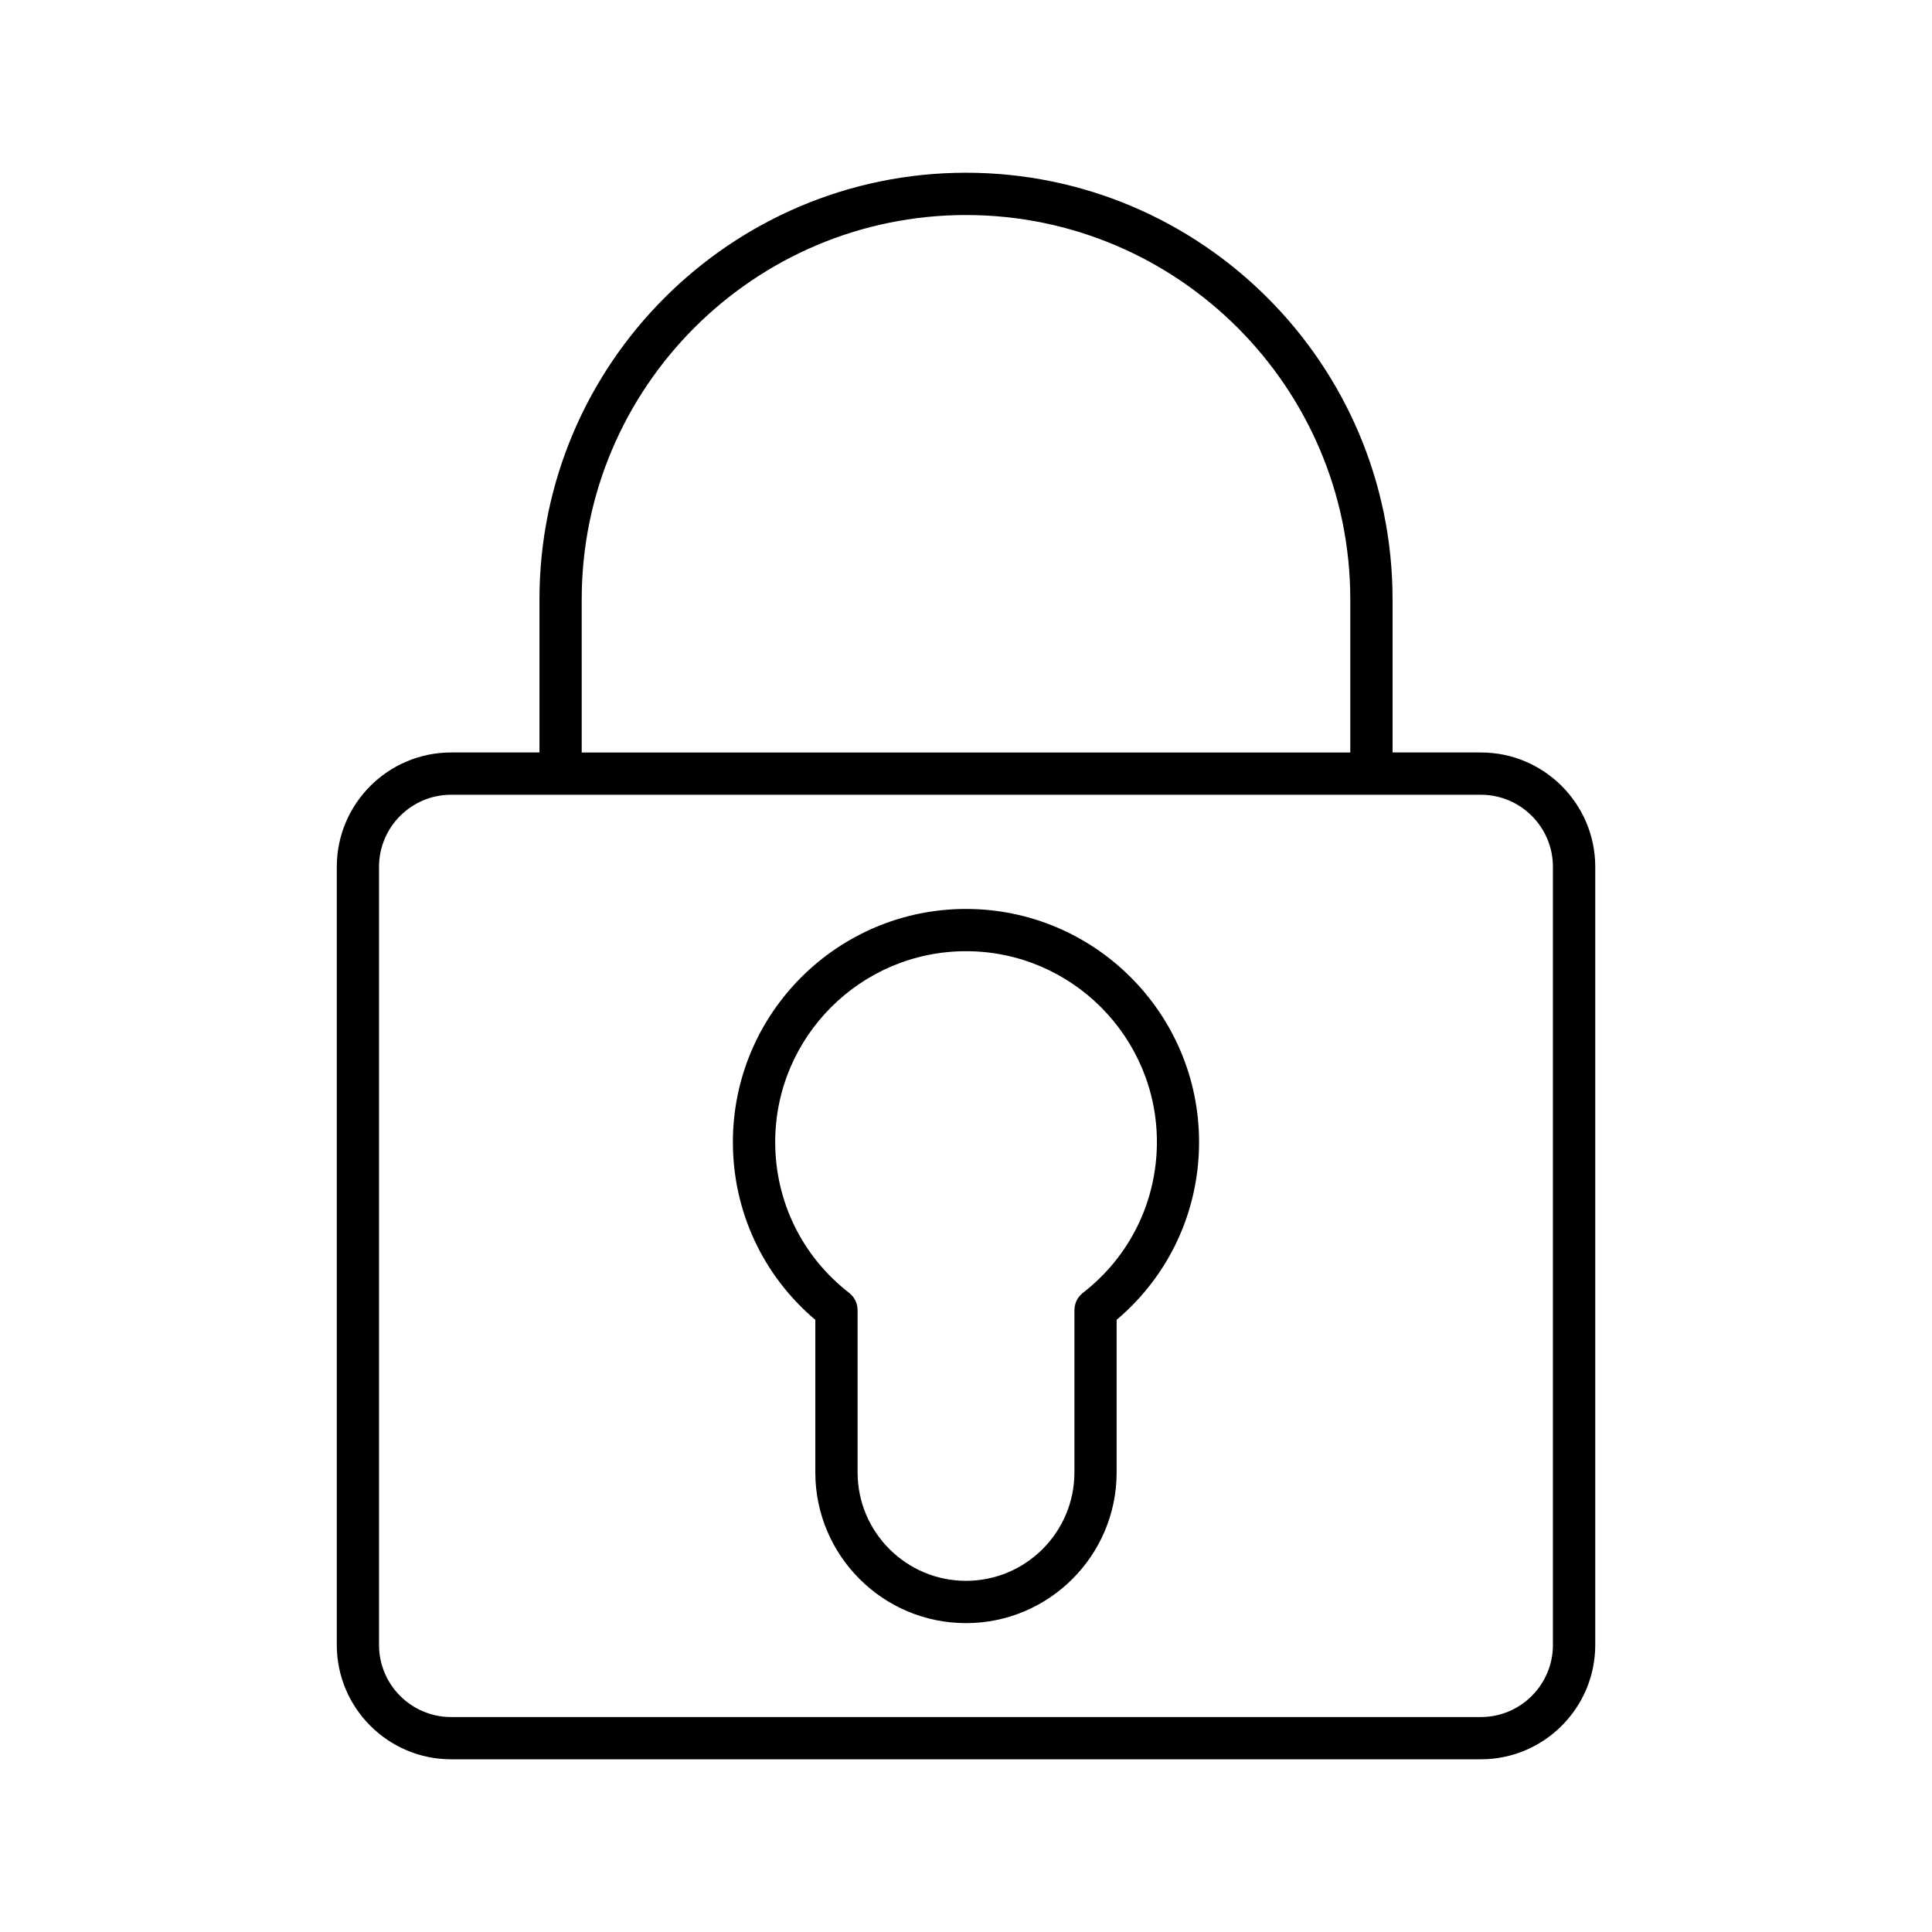
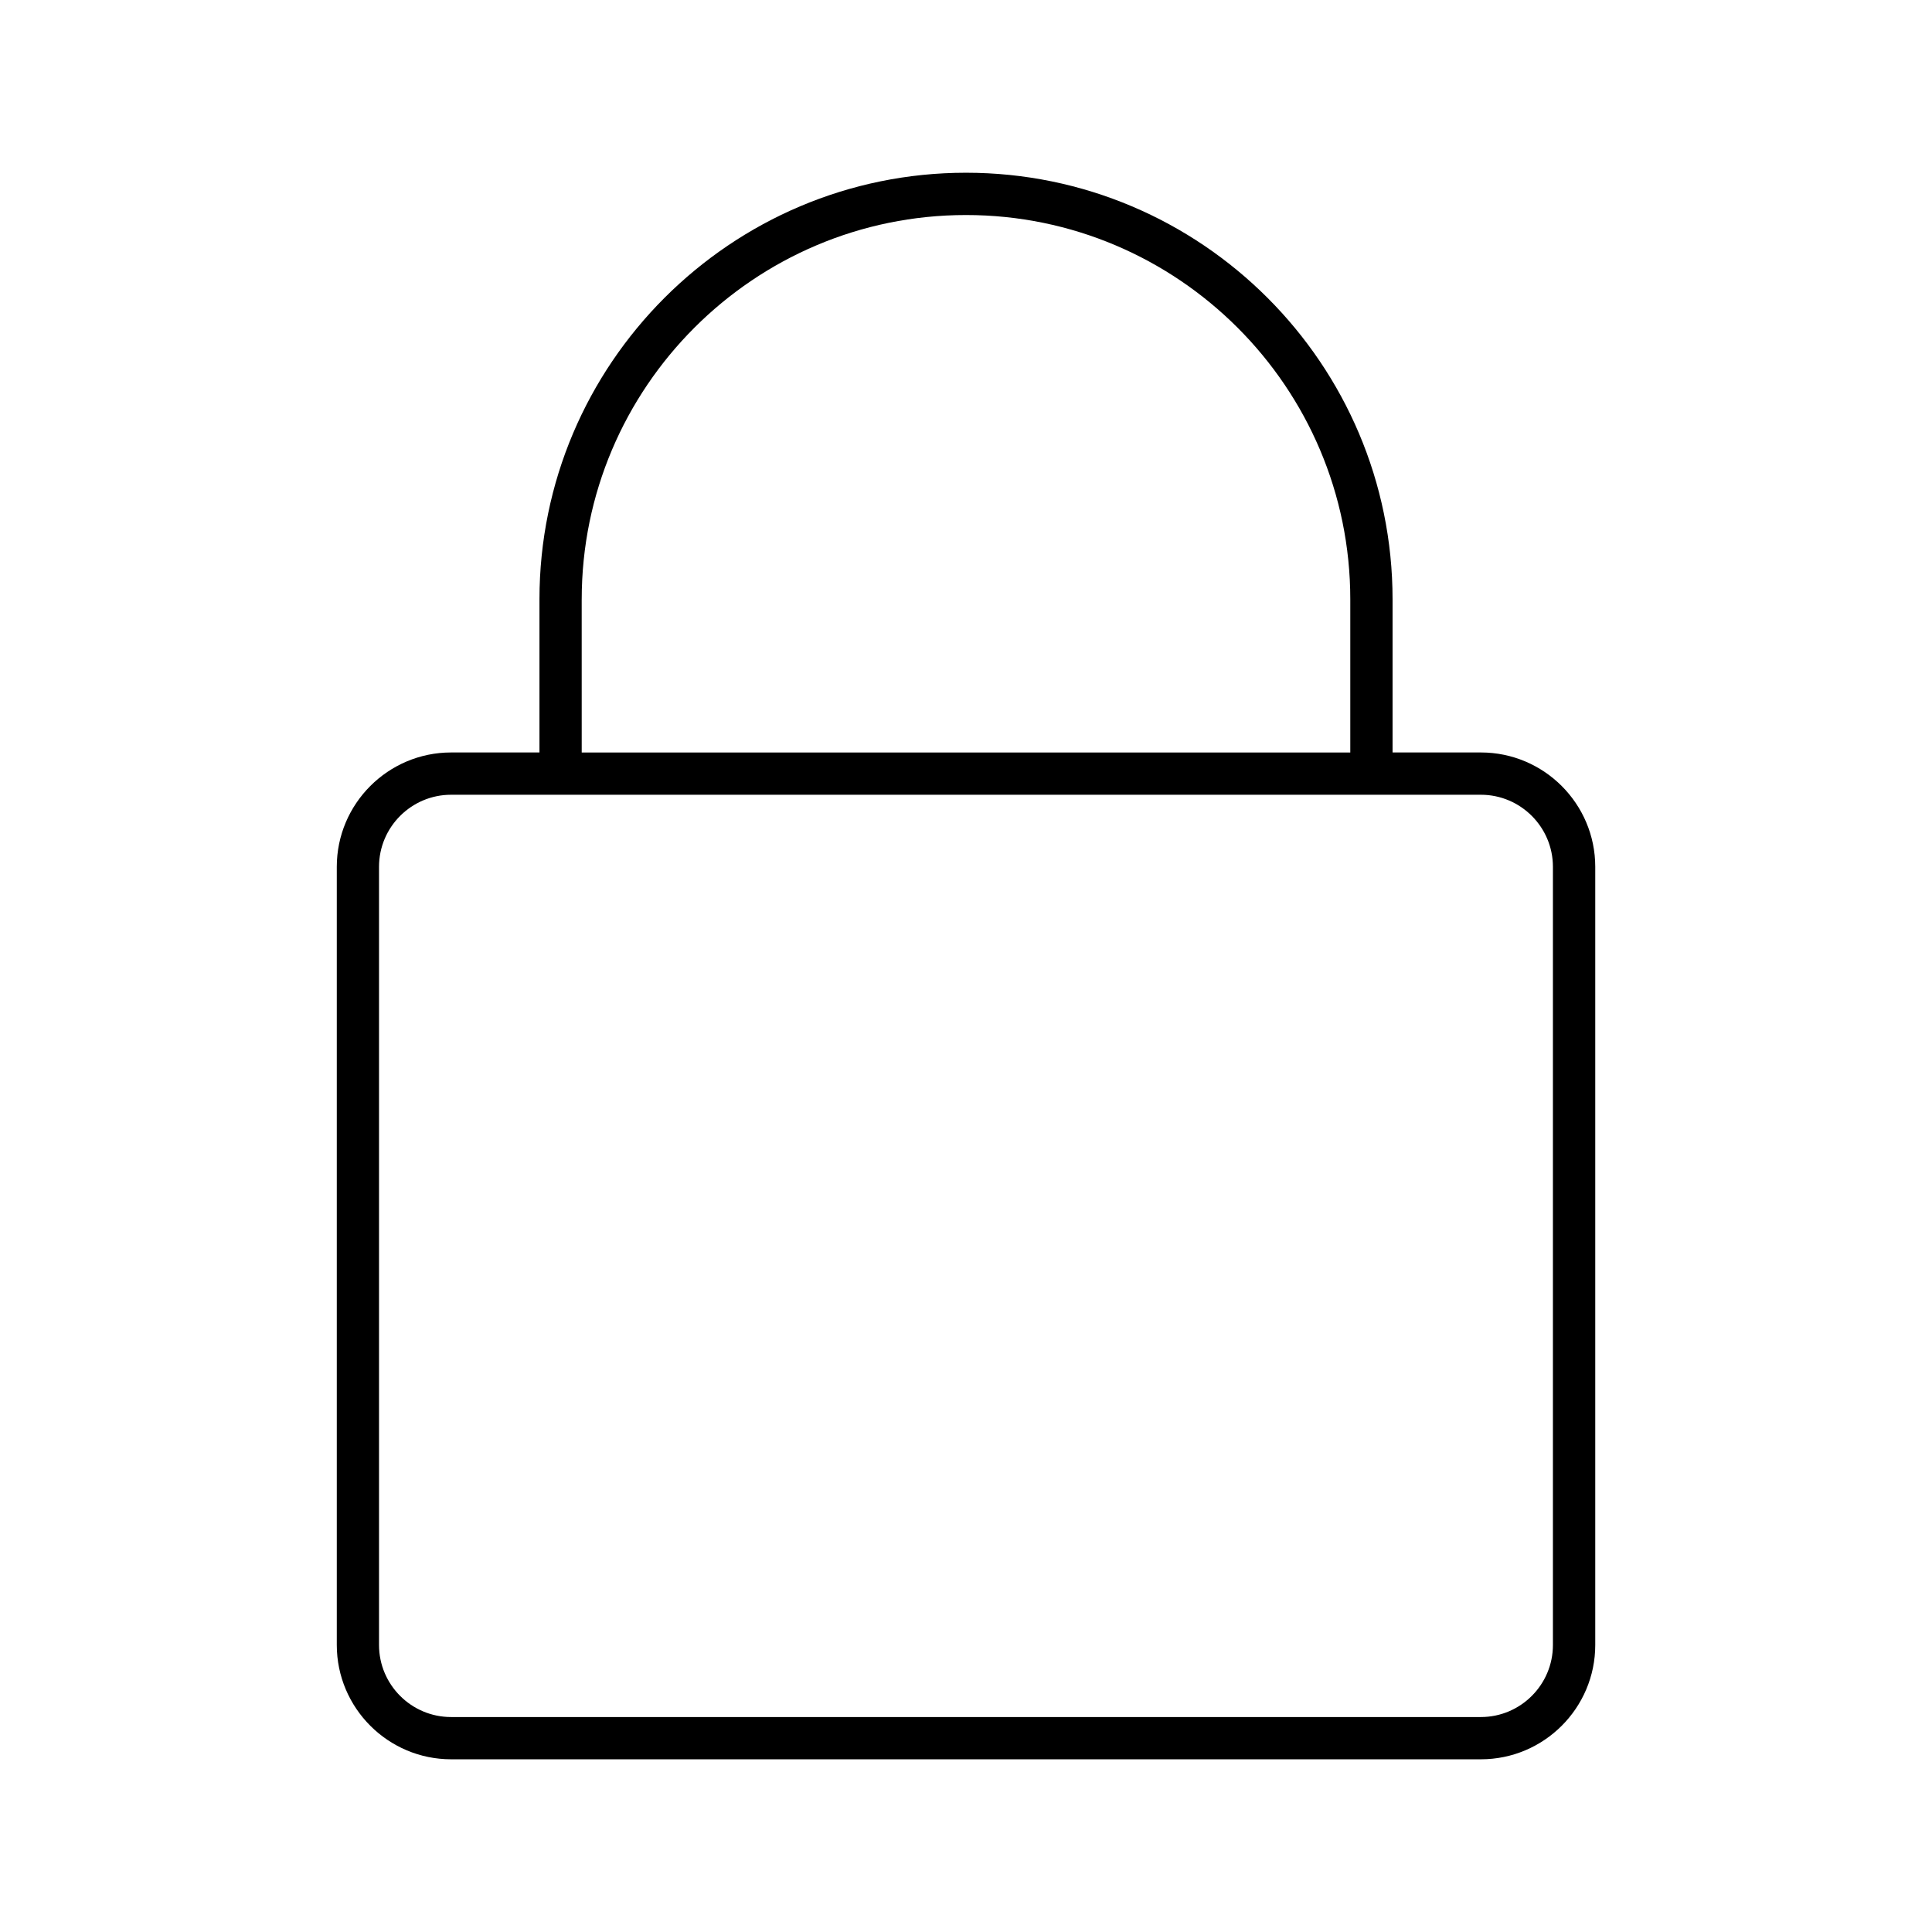
<svg xmlns="http://www.w3.org/2000/svg" fill="#000000" width="800px" height="800px" version="1.1" viewBox="144 144 512 512">
  <g>
    <path d="m536.45 343.41h-23.406v-40.594c0-62.332-50.707-113.04-113.04-113.04s-113.04 50.707-113.04 113.04v40.594h-23.41c-16.707 0-30.301 13.594-30.301 30.301v206.22c0 16.703 13.594 30.301 30.301 30.301h272.9c16.707 0 30.305-13.594 30.305-30.301v-206.22c-0.004-16.707-13.598-30.301-30.309-30.301zm-238.29-40.586c0-56.156 45.684-101.84 101.84-101.84 56.156 0 101.84 45.684 101.84 101.84v40.594h-203.68l-0.004-40.594zm257.38 277.11c0 10.531-8.566 19.098-19.098 19.098h-272.9c-10.531 0-19.098-8.57-19.098-19.098v-206.22c0-10.531 8.57-19.098 19.098-19.098h272.9c10.535 0 19.098 8.57 19.098 19.098z" />
-     <path d="m400 384.88c-34.062 0-61.777 27.711-61.777 61.777 0 18.332 7.934 35.344 21.844 47.117v40.438c0 22.016 17.91 39.934 39.926 39.934 22.016 0 39.926-17.914 39.926-39.934v-40.441c13.91-11.773 21.844-28.777 21.844-47.109 0.008-34.074-27.699-61.781-61.762-61.781zm30.902 101.8c-0.09 0.07-0.152 0.156-0.238 0.227-0.152 0.133-0.301 0.266-0.438 0.414-0.121 0.133-0.23 0.273-0.332 0.406-0.109 0.145-0.223 0.297-0.316 0.453-0.098 0.152-0.176 0.312-0.258 0.473-0.082 0.16-0.152 0.324-0.215 0.5-0.07 0.172-0.117 0.344-0.16 0.523-0.051 0.172-0.09 0.344-0.117 0.523-0.035 0.195-0.051 0.395-0.066 0.59-0.004 0.109-0.031 0.215-0.031 0.328v43.09c0 15.844-12.891 28.727-28.73 28.727s-28.73-12.887-28.73-28.727v-43.09c0-0.117-0.023-0.23-0.035-0.344-0.012-0.191-0.023-0.379-0.055-0.562-0.031-0.188-0.074-0.363-0.121-0.543-0.047-0.168-0.098-0.332-0.156-0.5-0.066-0.176-0.141-0.348-0.227-0.52-0.082-0.156-0.156-0.312-0.25-0.457-0.102-0.16-0.211-0.316-0.324-0.465-0.105-0.137-0.211-0.273-0.328-0.398-0.141-0.152-0.289-0.289-0.441-0.418-0.082-0.074-0.145-0.156-0.23-0.227-12.5-9.664-19.668-24.25-19.668-40.027 0-27.887 22.688-50.578 50.578-50.578s50.578 22.691 50.578 50.578c-0.02 15.77-7.188 30.359-19.688 40.023z" />
  </g>
</svg>